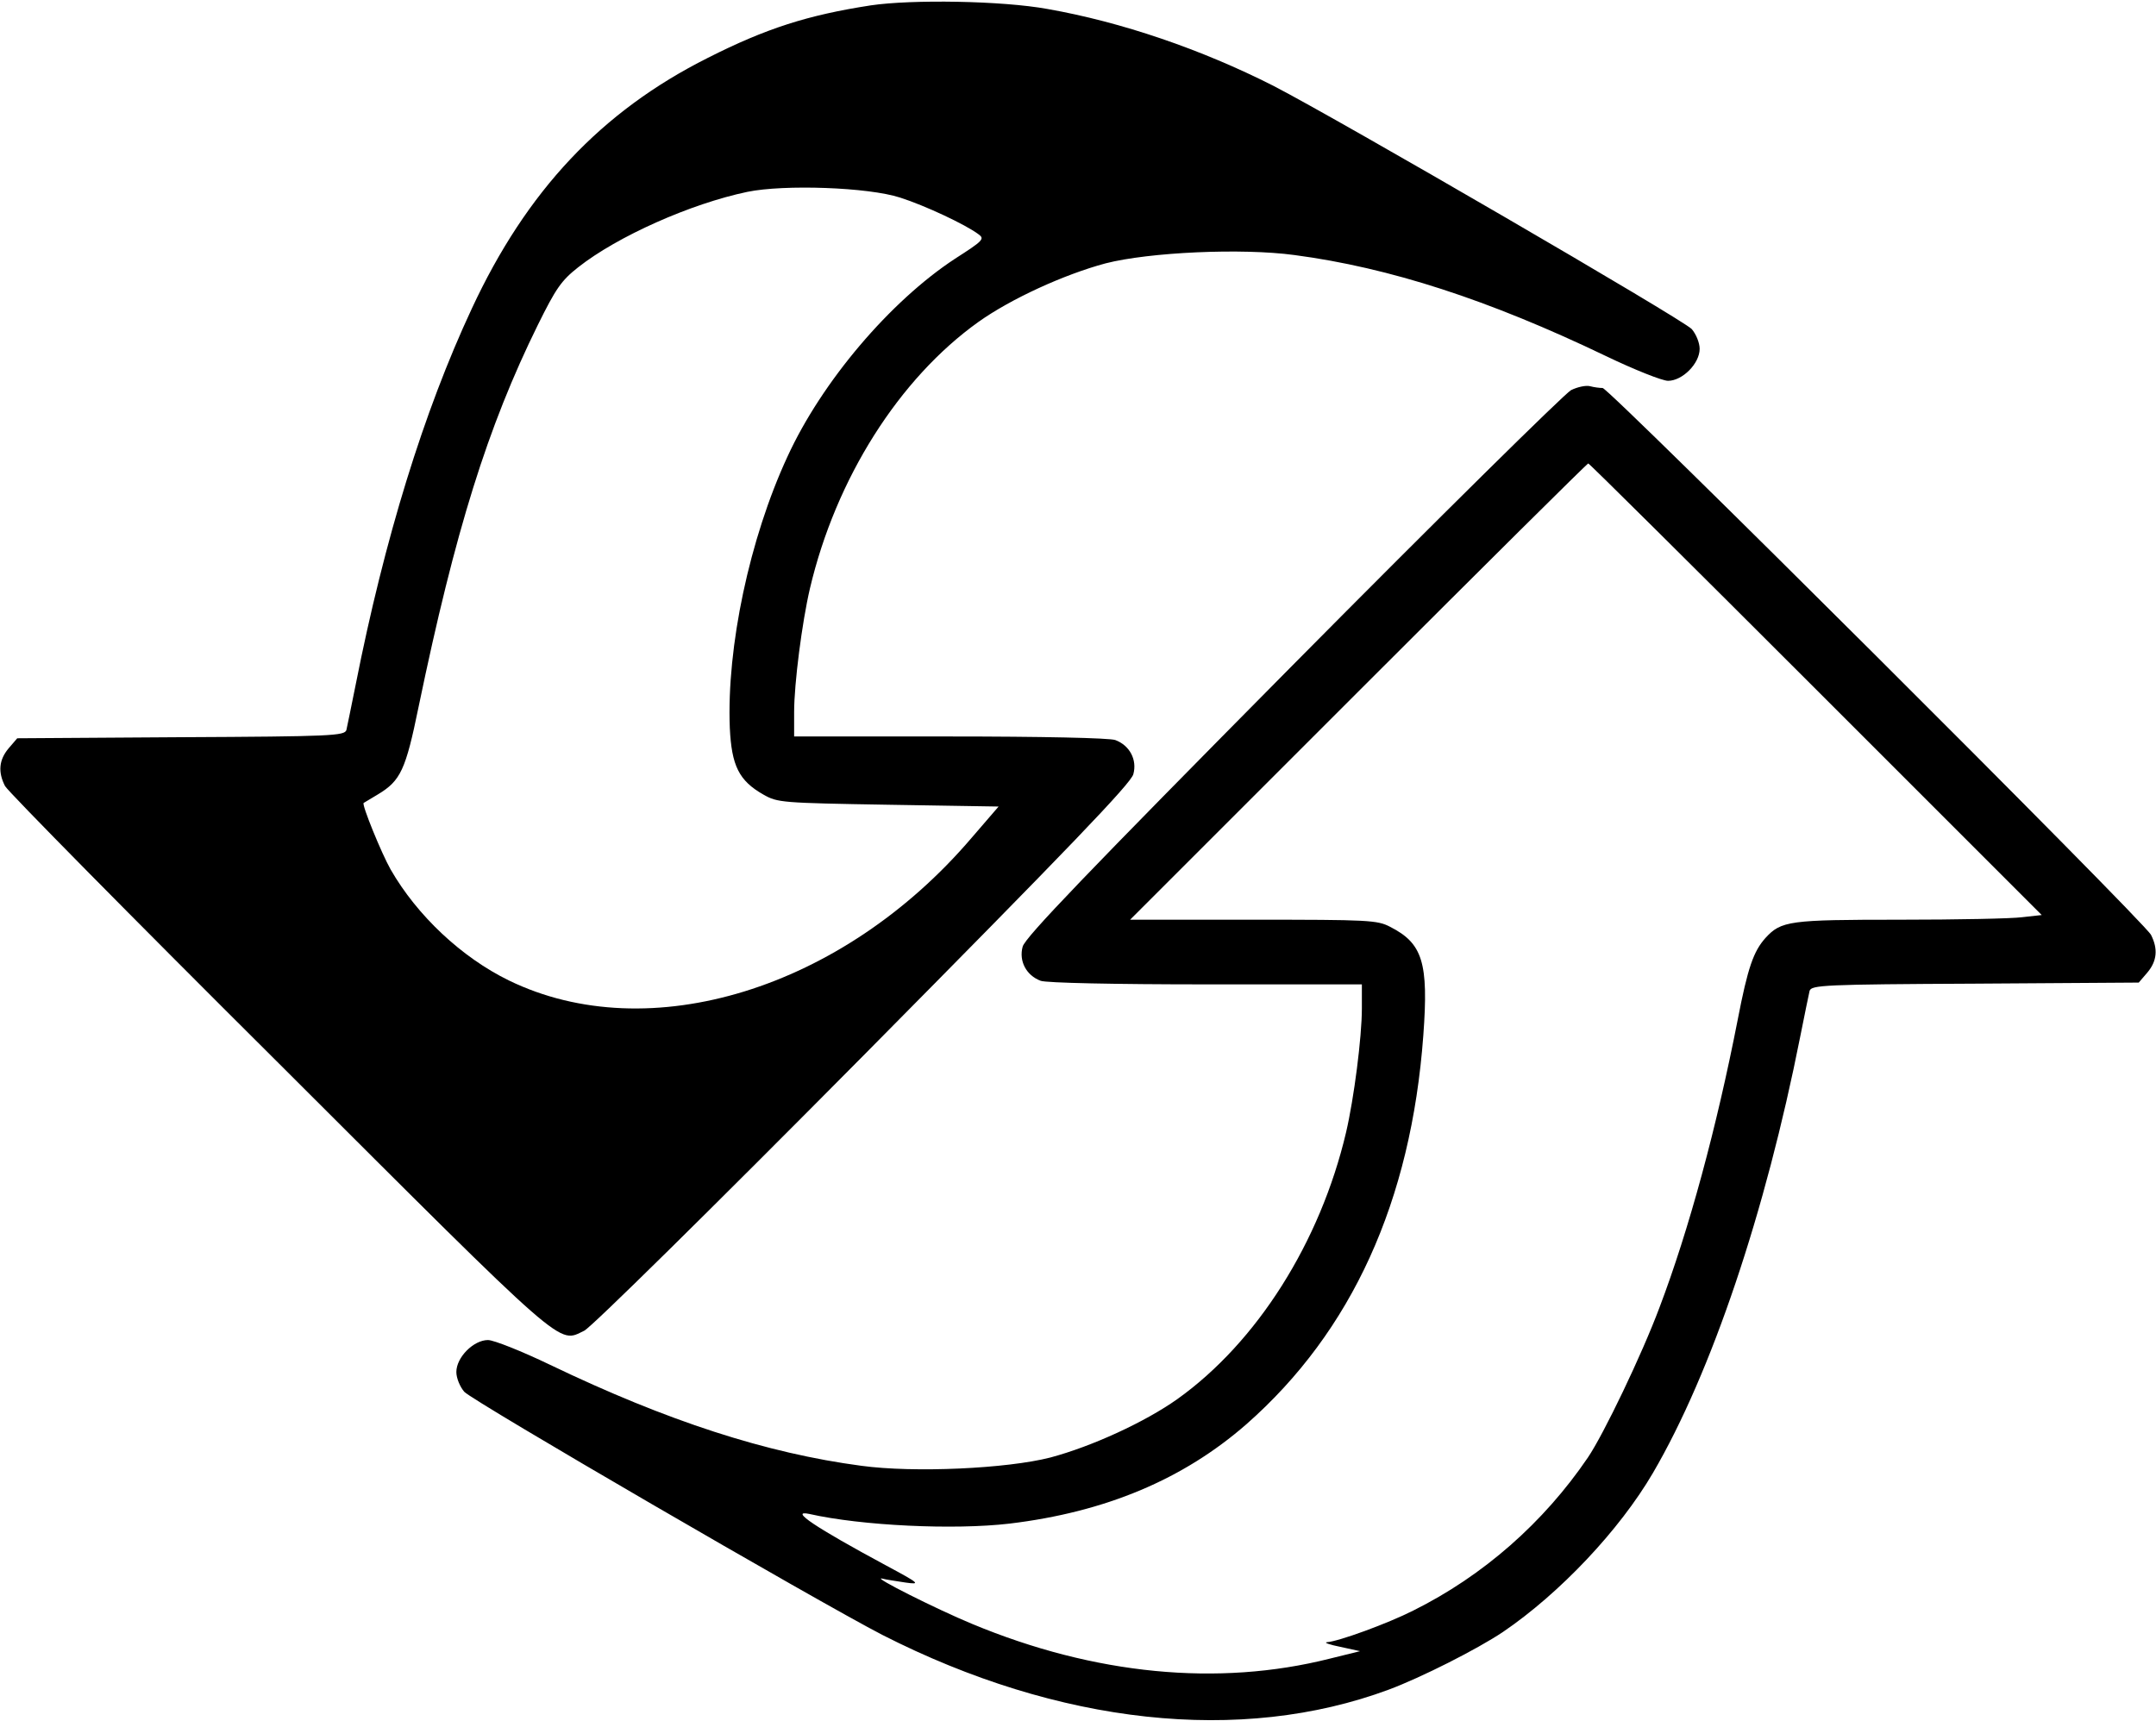
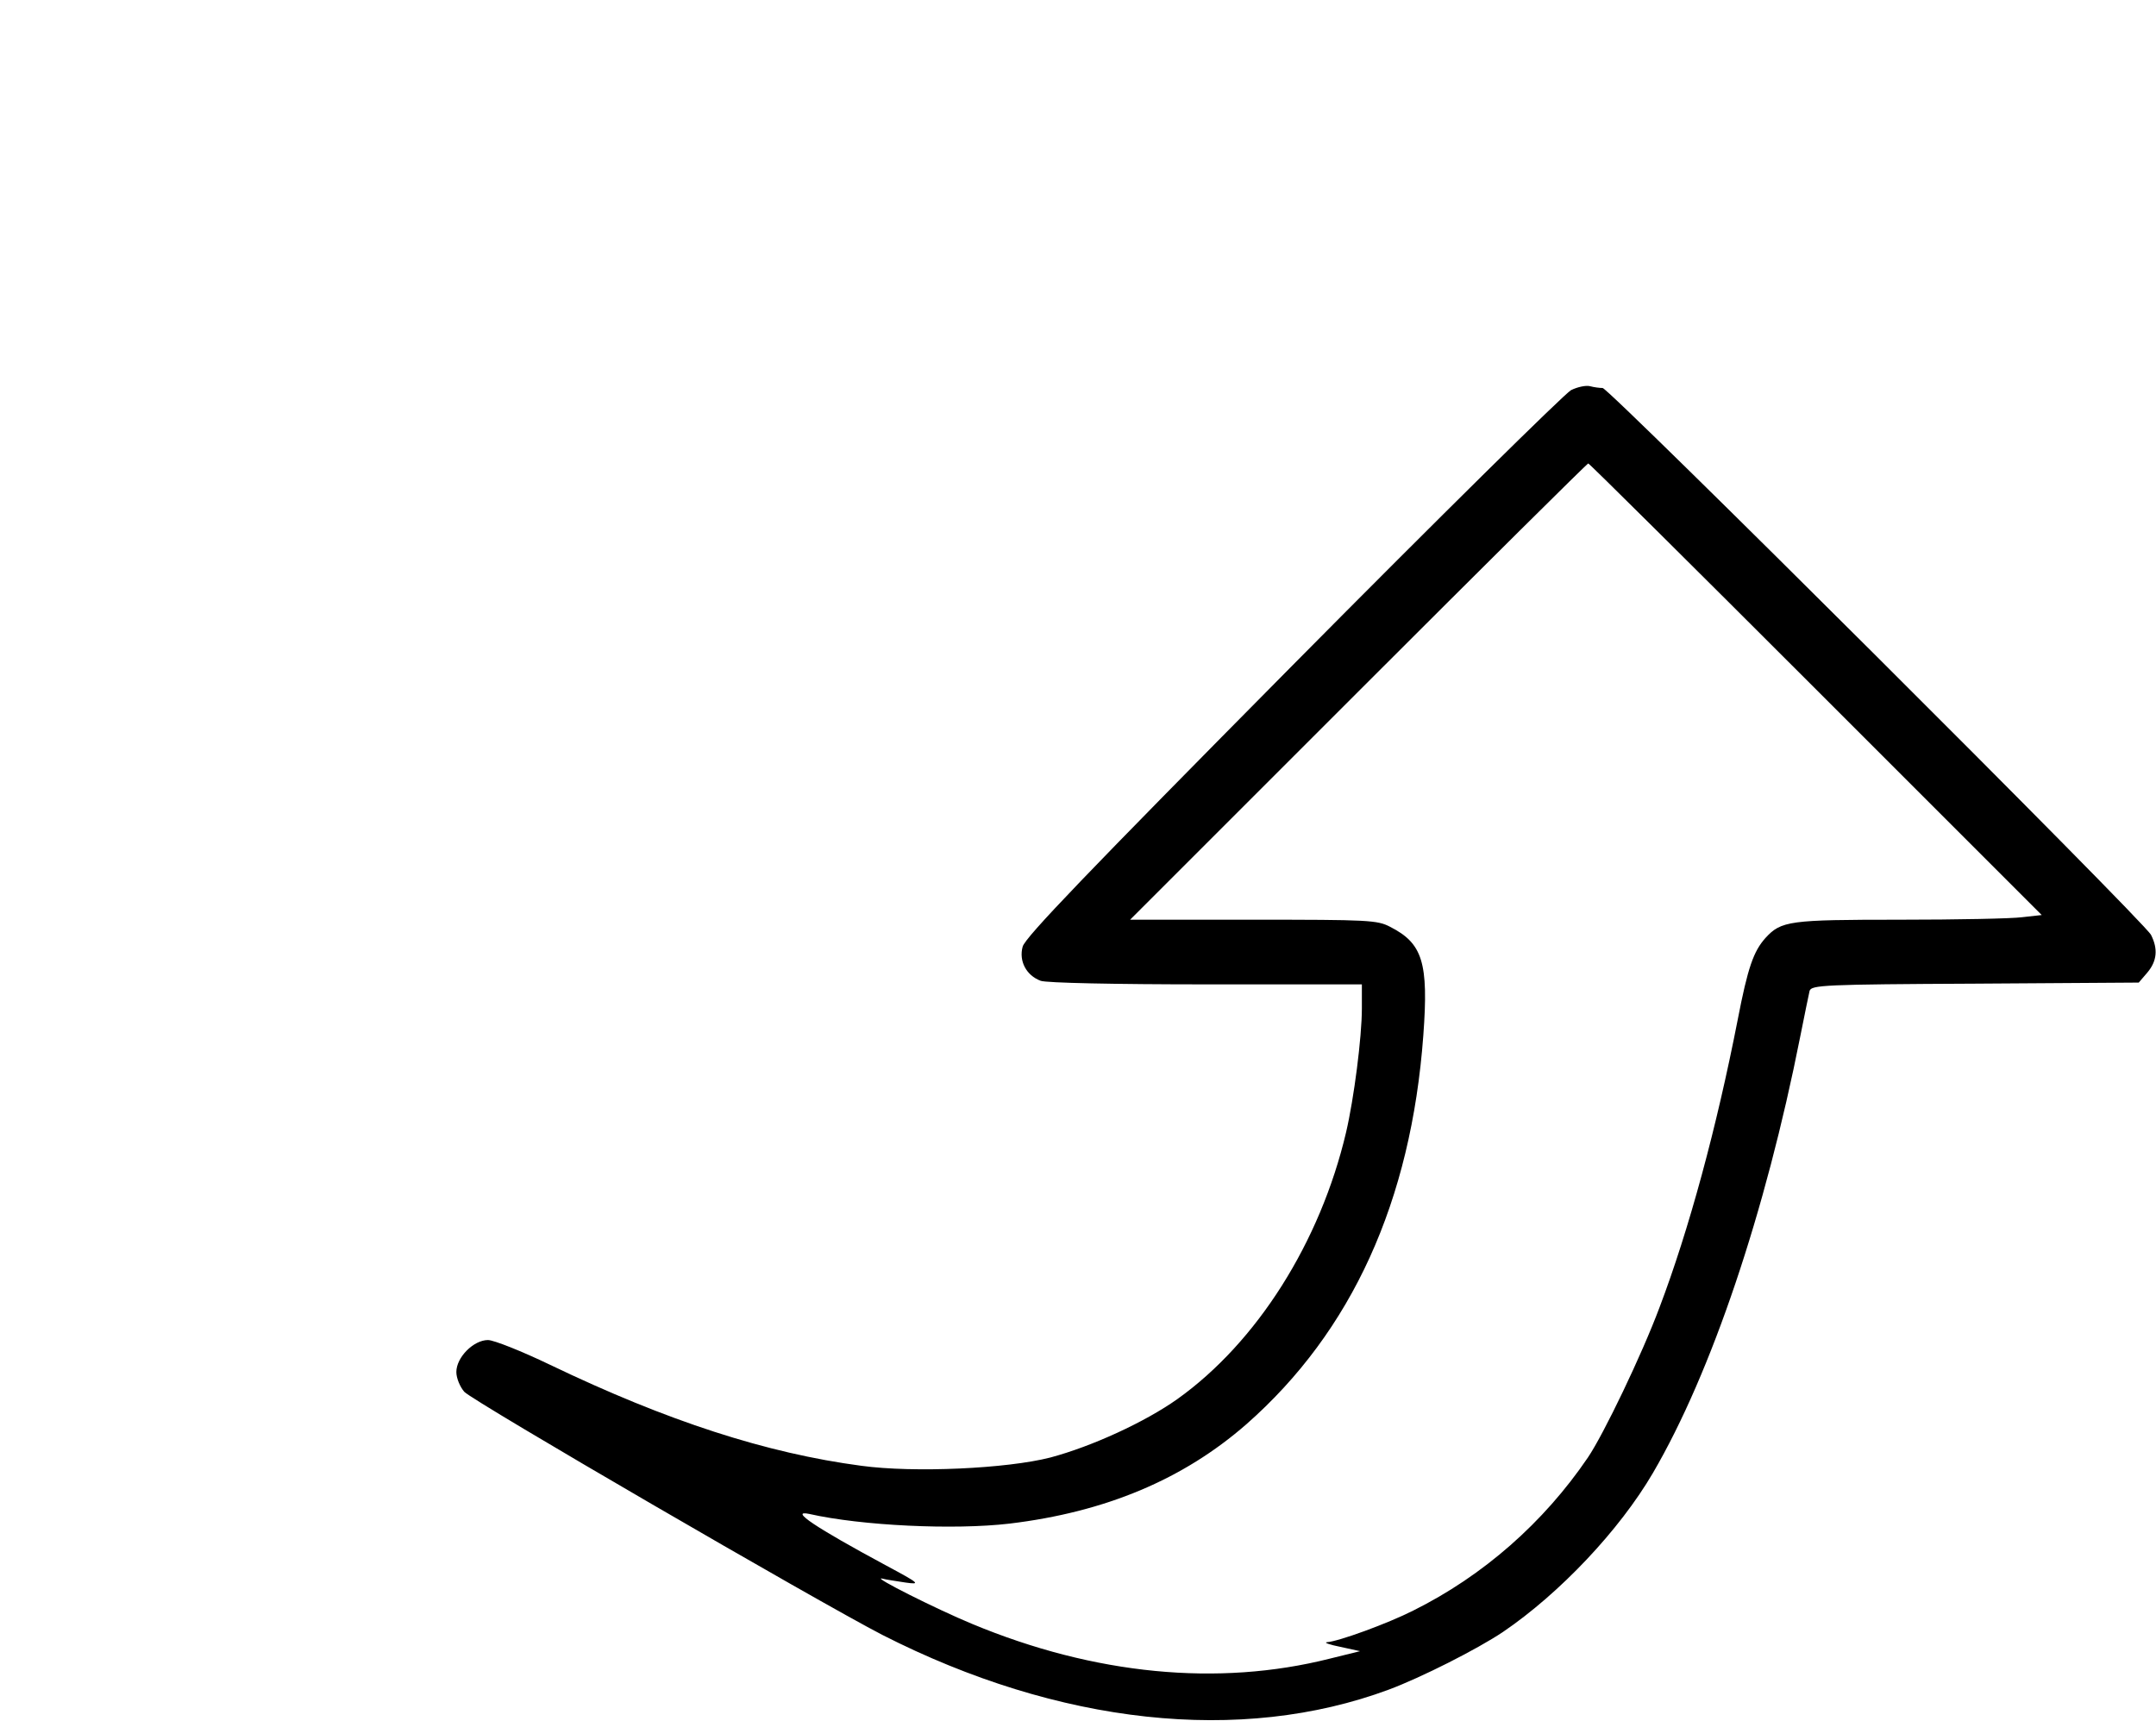
<svg xmlns="http://www.w3.org/2000/svg" version="1.0" width="600pt" height="479pt" viewBox="0 0 600 479" preserveAspectRatio="xMidYMid meet">
  <g transform="translate(0,479) scale(0.1,-0.1)" fill="#000000" stroke="none">
-     <path d="M2423 4775 c-175 -27 -291 -64 -453 -146 -297 -149 -505 -371 -657 -698 -134 -287 -243 -641 -323 -1046 -12 -60 -24 -118 -26 -127 -5 -16 -40 -18 -460 -20 l-456 -3 -24 -28 c-27 -32 -30 -66 -10 -105 8 -15 351 -363 763 -773 810 -809 775 -778 849 -743 20 10 348 333 777 766 574 580 744 757 751 783 11 40 -10 80 -50 95 -15 6 -208 10 -460 10 l-434 0 0 68 c0 79 22 250 44 344 72 306 248 584 469 742 90 64 238 132 354 163 121 31 379 43 526 23 264 -35 539 -124 866 -281 79 -38 157 -69 173 -69 40 0 88 48 88 89 0 17 -10 41 -22 55 -25 27 -982 583 -1164 677 -201 102 -424 178 -629 214 -126 23 -377 27 -492 10z m82 -535 c69 -22 182 -75 218 -102 18 -13 13 -18 -65 -68 -180 -118 -371 -342 -467 -552 -105 -227 -169 -529 -160 -754 5 -105 25 -147 94 -186 39 -22 49 -23 347 -28 l307 -5 -75 -87 c-359 -421 -898 -587 -1288 -397 -131 64 -255 180 -329 309 -25 44 -81 181 -75 185 2 1 20 12 40 24 63 38 77 68 113 244 102 491 192 779 332 1063 50 101 65 123 112 160 109 86 313 177 471 210 102 21 336 13 425 -16z" />
    <path d="M4372 3704 c-18 -10 -367 -354 -775 -766 -574 -580 -744 -757 -751 -783 -11 -40 10 -80 50 -95 15 -6 208 -10 460 -10 l434 0 0 -67 c0 -80 -22 -251 -44 -345 -72 -306 -248 -584 -469 -742 -90 -64 -238 -132 -354 -163 -121 -31 -379 -43 -526 -23 -264 35 -539 124 -866 281 -79 38 -157 69 -173 69 -40 0 -88 -48 -88 -89 0 -17 10 -41 22 -55 25 -27 982 -583 1164 -677 491 -250 997 -305 1409 -152 91 34 245 112 317 160 159 108 325 284 418 443 163 279 313 725 410 1215 12 61 24 118 26 127 5 16 40 18 460 20 l456 3 24 28 c27 32 30 66 10 105 -20 38 -1508 1522 -1526 1522 -8 0 -24 2 -35 5 -11 3 -35 -2 -53 -11z m681 -832 l629 -629 -54 -6 c-29 -4 -183 -7 -341 -7 -308 0 -330 -3 -374 -51 -33 -37 -49 -82 -77 -227 -59 -302 -136 -586 -218 -802 -49 -131 -155 -352 -199 -417 -123 -181 -291 -329 -486 -426 -71 -36 -208 -86 -240 -88 -10 -1 7 -7 37 -13 l55 -12 -85 -21 c-310 -78 -654 -45 -995 97 -99 41 -282 133 -250 126 11 -3 40 -7 65 -11 43 -6 40 -3 -55 48 -195 105 -270 155 -213 143 146 -33 403 -45 557 -27 267 32 484 123 660 277 293 258 458 620 492 1082 15 203 -2 256 -92 302 -36 19 -60 20 -381 20 l-343 0 635 635 c349 349 637 635 640 635 3 0 288 -283 633 -628z" />
  </g>
</svg>